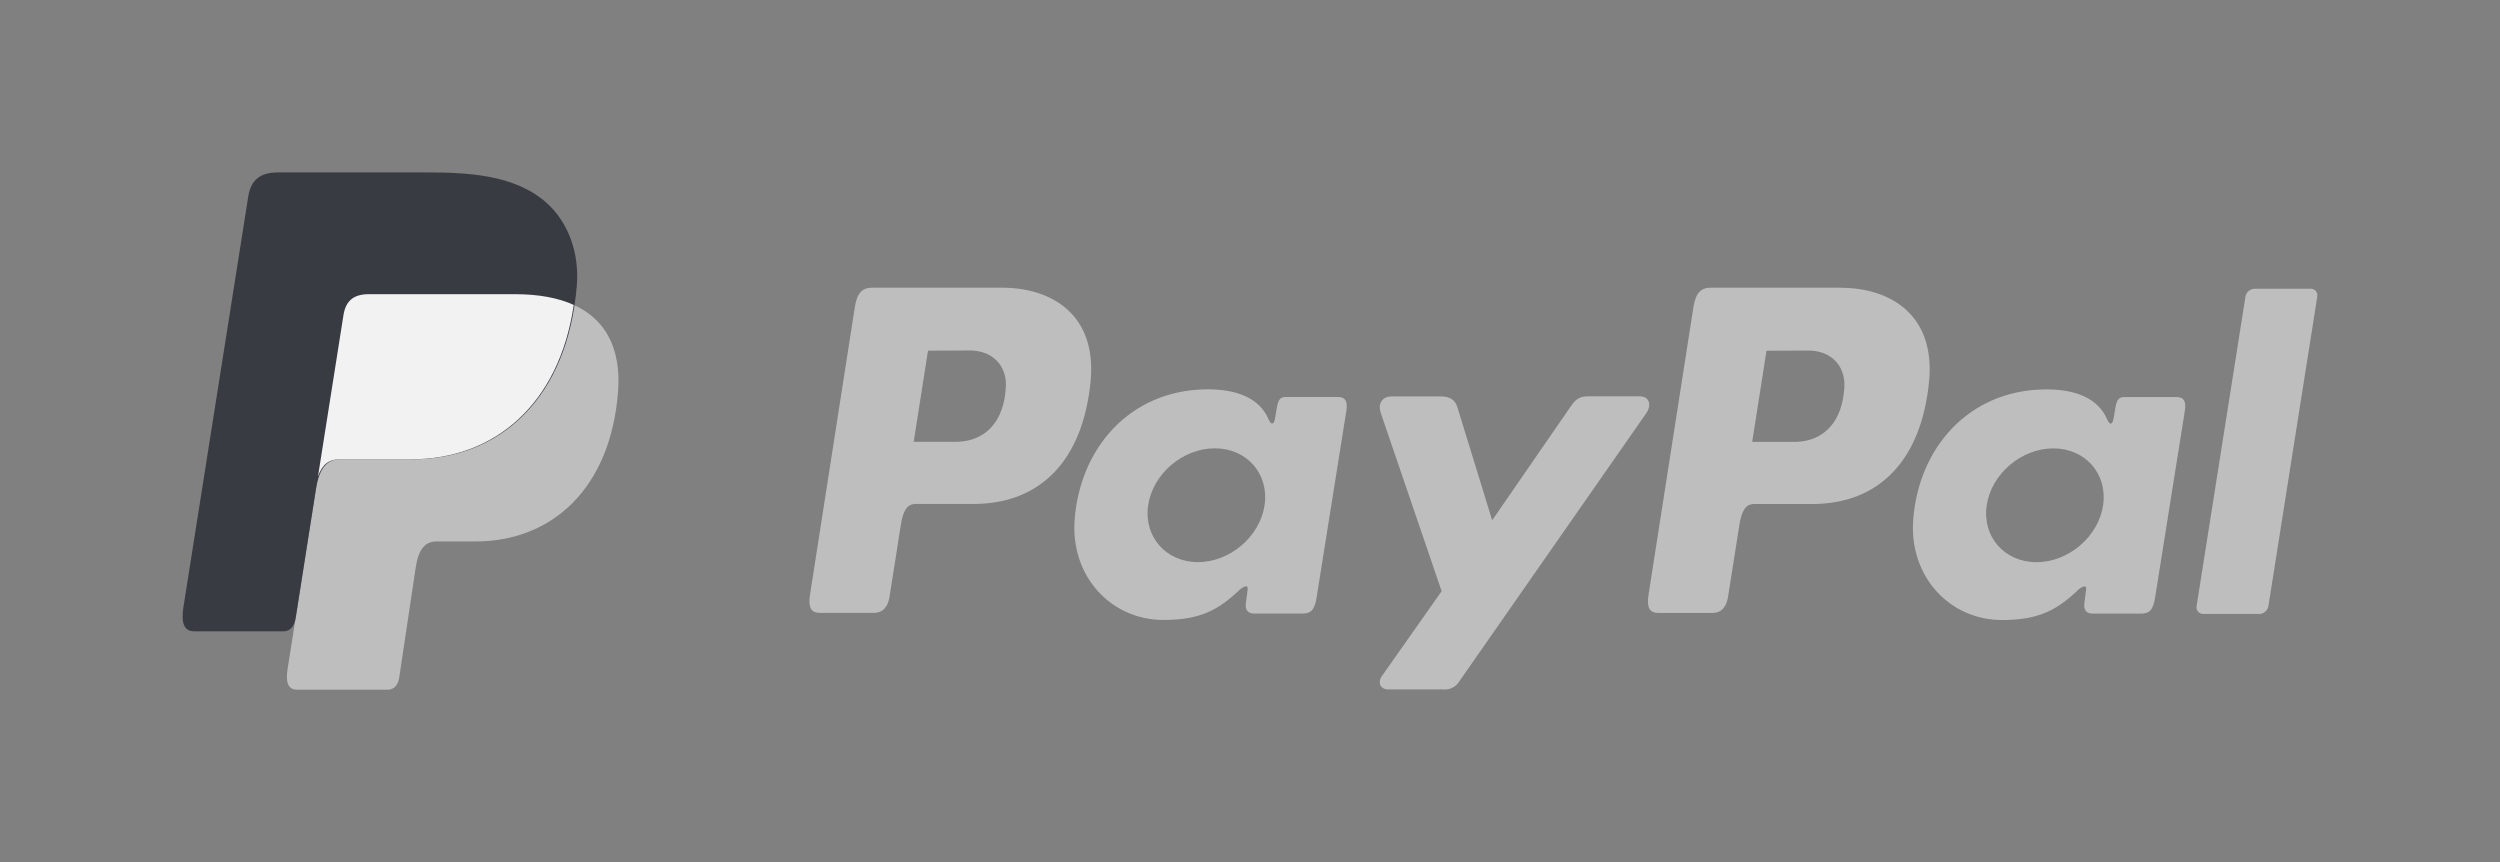
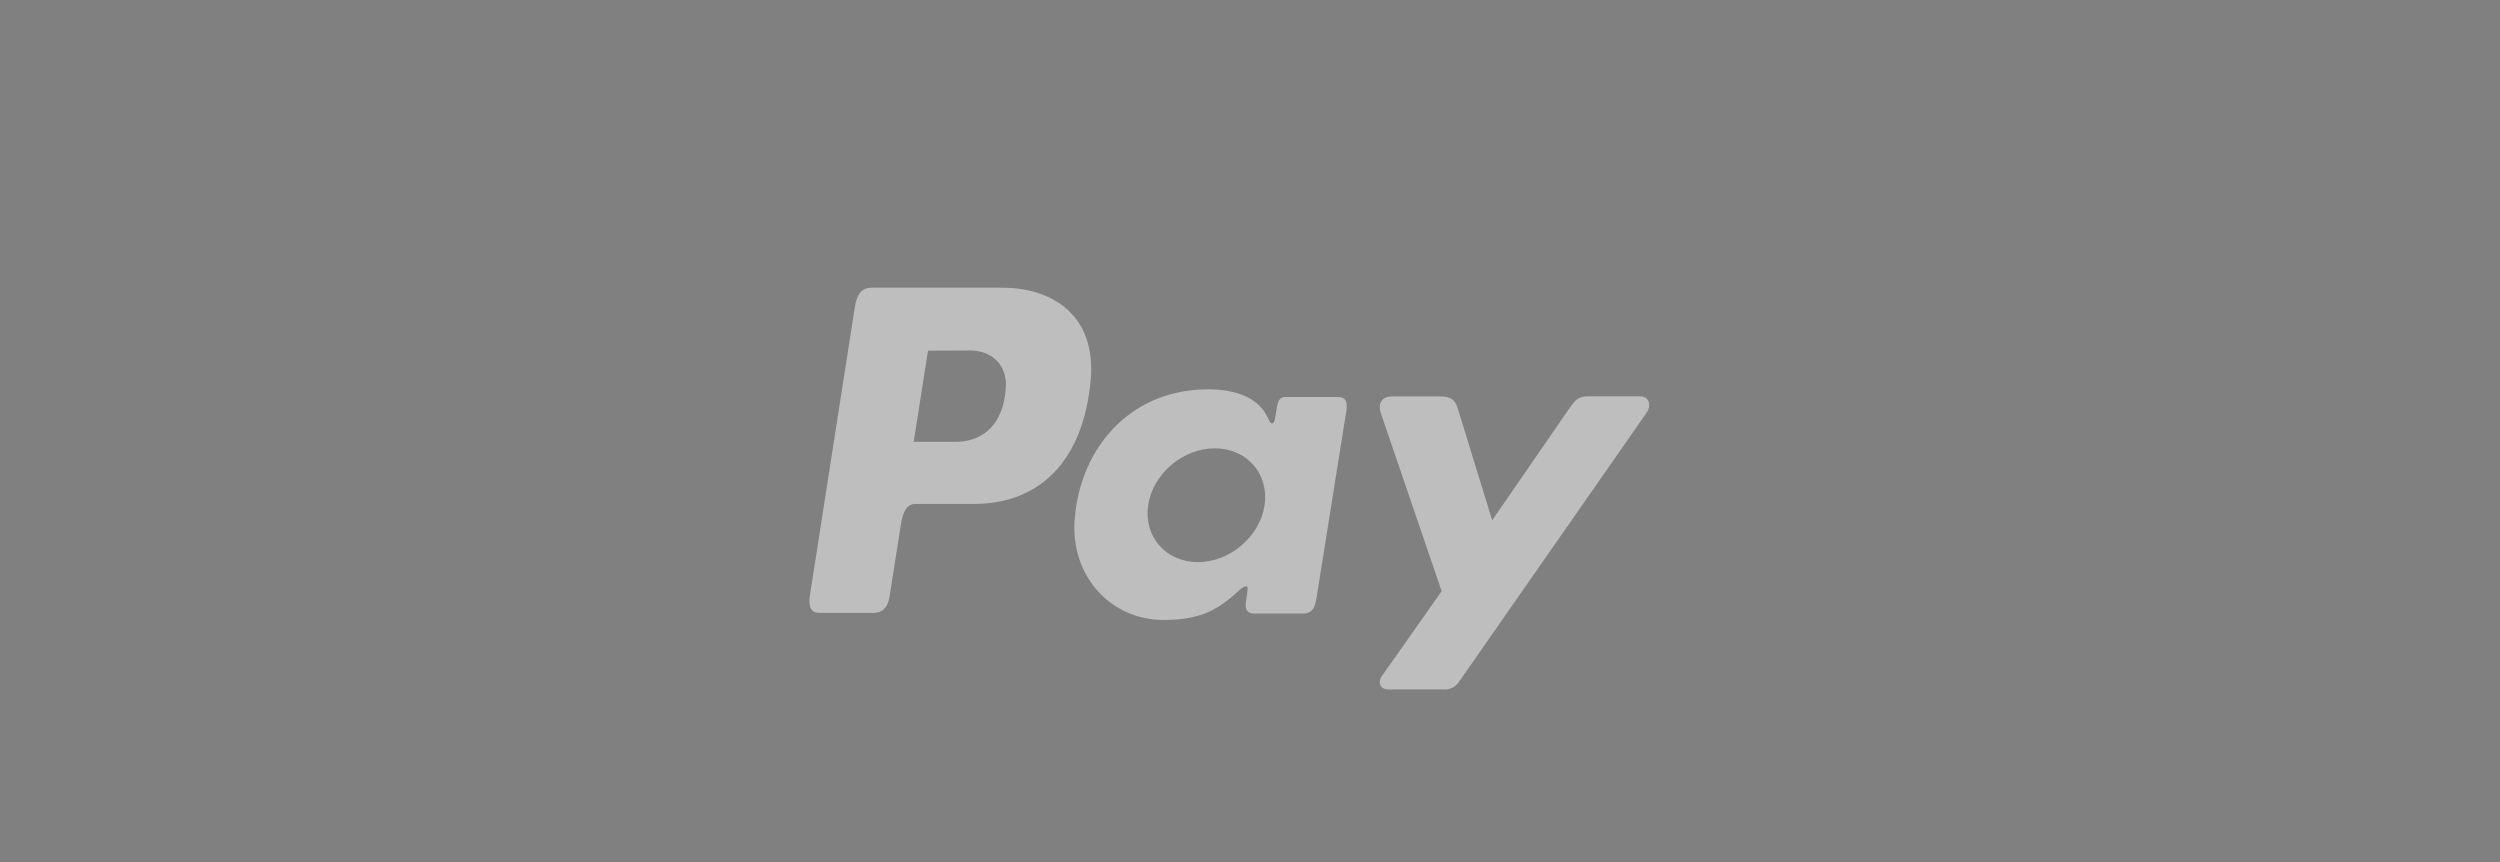
<svg xmlns="http://www.w3.org/2000/svg" width="116" height="40" viewBox="0 0 116 40" fill="none">
  <rect x="0" y="0" width="116" height="40" fill="#808080" stroke="none" />
-   <path fill-rule="evenodd" clip-rule="evenodd" d="M17.116 13.65H23.885C27.519 13.65 28.887 15.49 28.676 18.193C28.326 22.655 25.628 25.124 22.05 25.124H20.243C19.752 25.124 19.422 25.449 19.289 26.33L18.522 31.45C18.472 31.782 18.297 31.974 18.035 32H13.782C13.382 32 13.24 31.694 13.345 31.032L15.938 14.62C16.039 13.963 16.399 13.65 17.116 13.65Z" fill="#BEBEBE" />
  <path fill-rule="evenodd" clip-rule="evenodd" d="M46.503 13.349C48.786 13.349 50.894 14.588 50.605 17.676C50.256 21.345 48.29 23.375 45.189 23.384H42.479C42.089 23.384 41.9 23.702 41.799 24.354L41.275 27.686C41.196 28.189 40.938 28.437 40.556 28.437H38.035C37.633 28.437 37.494 28.18 37.583 27.605L39.664 14.251C39.767 13.594 40.013 13.349 40.462 13.349H46.497H46.503ZM42.396 20.499H44.45C45.734 20.45 46.586 19.561 46.672 17.957C46.724 16.966 46.055 16.257 44.991 16.262L43.059 16.271L42.396 20.499ZM57.46 27.415C57.691 27.205 57.925 27.097 57.891 27.356L57.809 27.974C57.767 28.297 57.895 28.469 58.195 28.469H60.435C60.813 28.469 60.996 28.317 61.089 27.733L62.469 19.07C62.539 18.635 62.433 18.422 62.102 18.422H59.639C59.417 18.422 59.309 18.546 59.251 18.885L59.16 19.418C59.113 19.695 58.985 19.744 58.866 19.465C58.449 18.476 57.383 18.032 55.896 18.067C52.442 18.139 50.112 20.761 49.863 24.123C49.67 26.723 51.533 28.766 53.99 28.766C55.772 28.766 56.569 28.241 57.467 27.42L57.46 27.415ZM55.583 26.082C54.096 26.082 53.06 24.895 53.275 23.442C53.49 21.988 54.881 20.802 56.368 20.802C57.855 20.802 58.891 21.988 58.676 23.442C58.461 24.895 57.072 26.082 55.583 26.082ZM66.853 18.394H64.582C64.114 18.394 63.923 18.743 64.072 19.173L66.892 27.431L64.126 31.36C63.893 31.689 64.073 31.988 64.4 31.988H66.953C67.102 32.005 67.252 31.979 67.387 31.913C67.521 31.847 67.634 31.744 67.711 31.616L76.385 19.175C76.652 18.792 76.526 18.39 76.088 18.39H73.671C73.257 18.39 73.091 18.555 72.853 18.899L69.237 24.141L67.62 18.887C67.526 18.569 67.29 18.394 66.855 18.394H66.853Z" fill="#BEBEBE" />
-   <path fill-rule="evenodd" clip-rule="evenodd" d="M85.409 13.353C87.692 13.353 89.799 14.592 89.511 17.679C89.162 21.349 87.196 23.379 84.095 23.387H81.386C80.997 23.387 80.808 23.706 80.707 24.357L80.182 27.689C80.104 28.193 79.845 28.441 79.464 28.441H76.943C76.541 28.441 76.401 28.184 76.49 27.609L78.575 14.251C78.678 13.594 78.924 13.349 79.373 13.349H85.409V13.353ZM81.302 20.503H83.356C84.64 20.454 85.492 19.564 85.578 17.96C85.63 16.97 84.961 16.26 83.897 16.266L81.965 16.274L81.302 20.503ZM96.366 27.419C96.596 27.209 96.831 27.101 96.797 27.359L96.715 27.978C96.673 28.301 96.801 28.472 97.101 28.472H99.341C99.719 28.472 99.902 28.32 99.995 27.736L101.375 19.073C101.445 18.638 101.339 18.425 101.008 18.425H98.548C98.326 18.425 98.218 18.549 98.16 18.888L98.069 19.421C98.022 19.699 97.895 19.748 97.776 19.468C97.358 18.479 96.292 18.036 94.805 18.07C91.351 18.142 89.022 20.765 88.772 24.127C88.58 26.727 90.442 28.769 92.899 28.769C94.681 28.769 95.478 28.245 96.376 27.424L96.366 27.419ZM94.491 26.085C93.004 26.085 91.968 24.899 92.183 23.445C92.398 21.991 93.788 20.805 95.275 20.805C96.762 20.805 97.799 21.991 97.584 23.445C97.369 24.899 95.978 26.085 94.491 26.085ZM104.823 28.486H102.237C102.192 28.488 102.147 28.48 102.105 28.463C102.064 28.445 102.027 28.419 101.996 28.386C101.966 28.352 101.944 28.313 101.931 28.27C101.917 28.227 101.914 28.181 101.92 28.137L104.192 13.746C104.214 13.648 104.268 13.56 104.346 13.496C104.424 13.433 104.521 13.398 104.622 13.396H107.208C107.253 13.395 107.298 13.402 107.339 13.42C107.381 13.437 107.418 13.463 107.448 13.497C107.478 13.53 107.501 13.57 107.514 13.613C107.527 13.656 107.53 13.701 107.524 13.746L105.252 28.137C105.231 28.235 105.178 28.324 105.099 28.388C105.021 28.453 104.924 28.488 104.823 28.49V28.486Z" fill="#BEBEBE" />
-   <path fill-rule="evenodd" clip-rule="evenodd" d="M12.883 8H19.659C21.567 8 23.831 8.061 25.345 9.398C26.356 10.291 26.887 11.711 26.765 13.242C26.349 18.416 23.255 21.314 19.103 21.314H15.762C15.193 21.314 14.817 21.692 14.656 22.712L13.723 28.653C13.662 29.037 13.496 29.265 13.199 29.293H9.018C8.555 29.293 8.391 28.943 8.511 28.171L11.517 9.129C11.637 8.363 12.058 8 12.883 8Z" fill="#393B43" />
-   <path fill-rule="evenodd" clip-rule="evenodd" d="M14.754 22.112L15.937 14.621C16.04 13.964 16.4 13.65 17.116 13.65H23.886C25.006 13.65 25.912 13.825 26.622 14.148C25.942 18.754 22.963 21.312 19.063 21.312H15.727C15.28 21.314 14.952 21.537 14.754 22.112Z" fill="#F2F2F2" />
</svg>